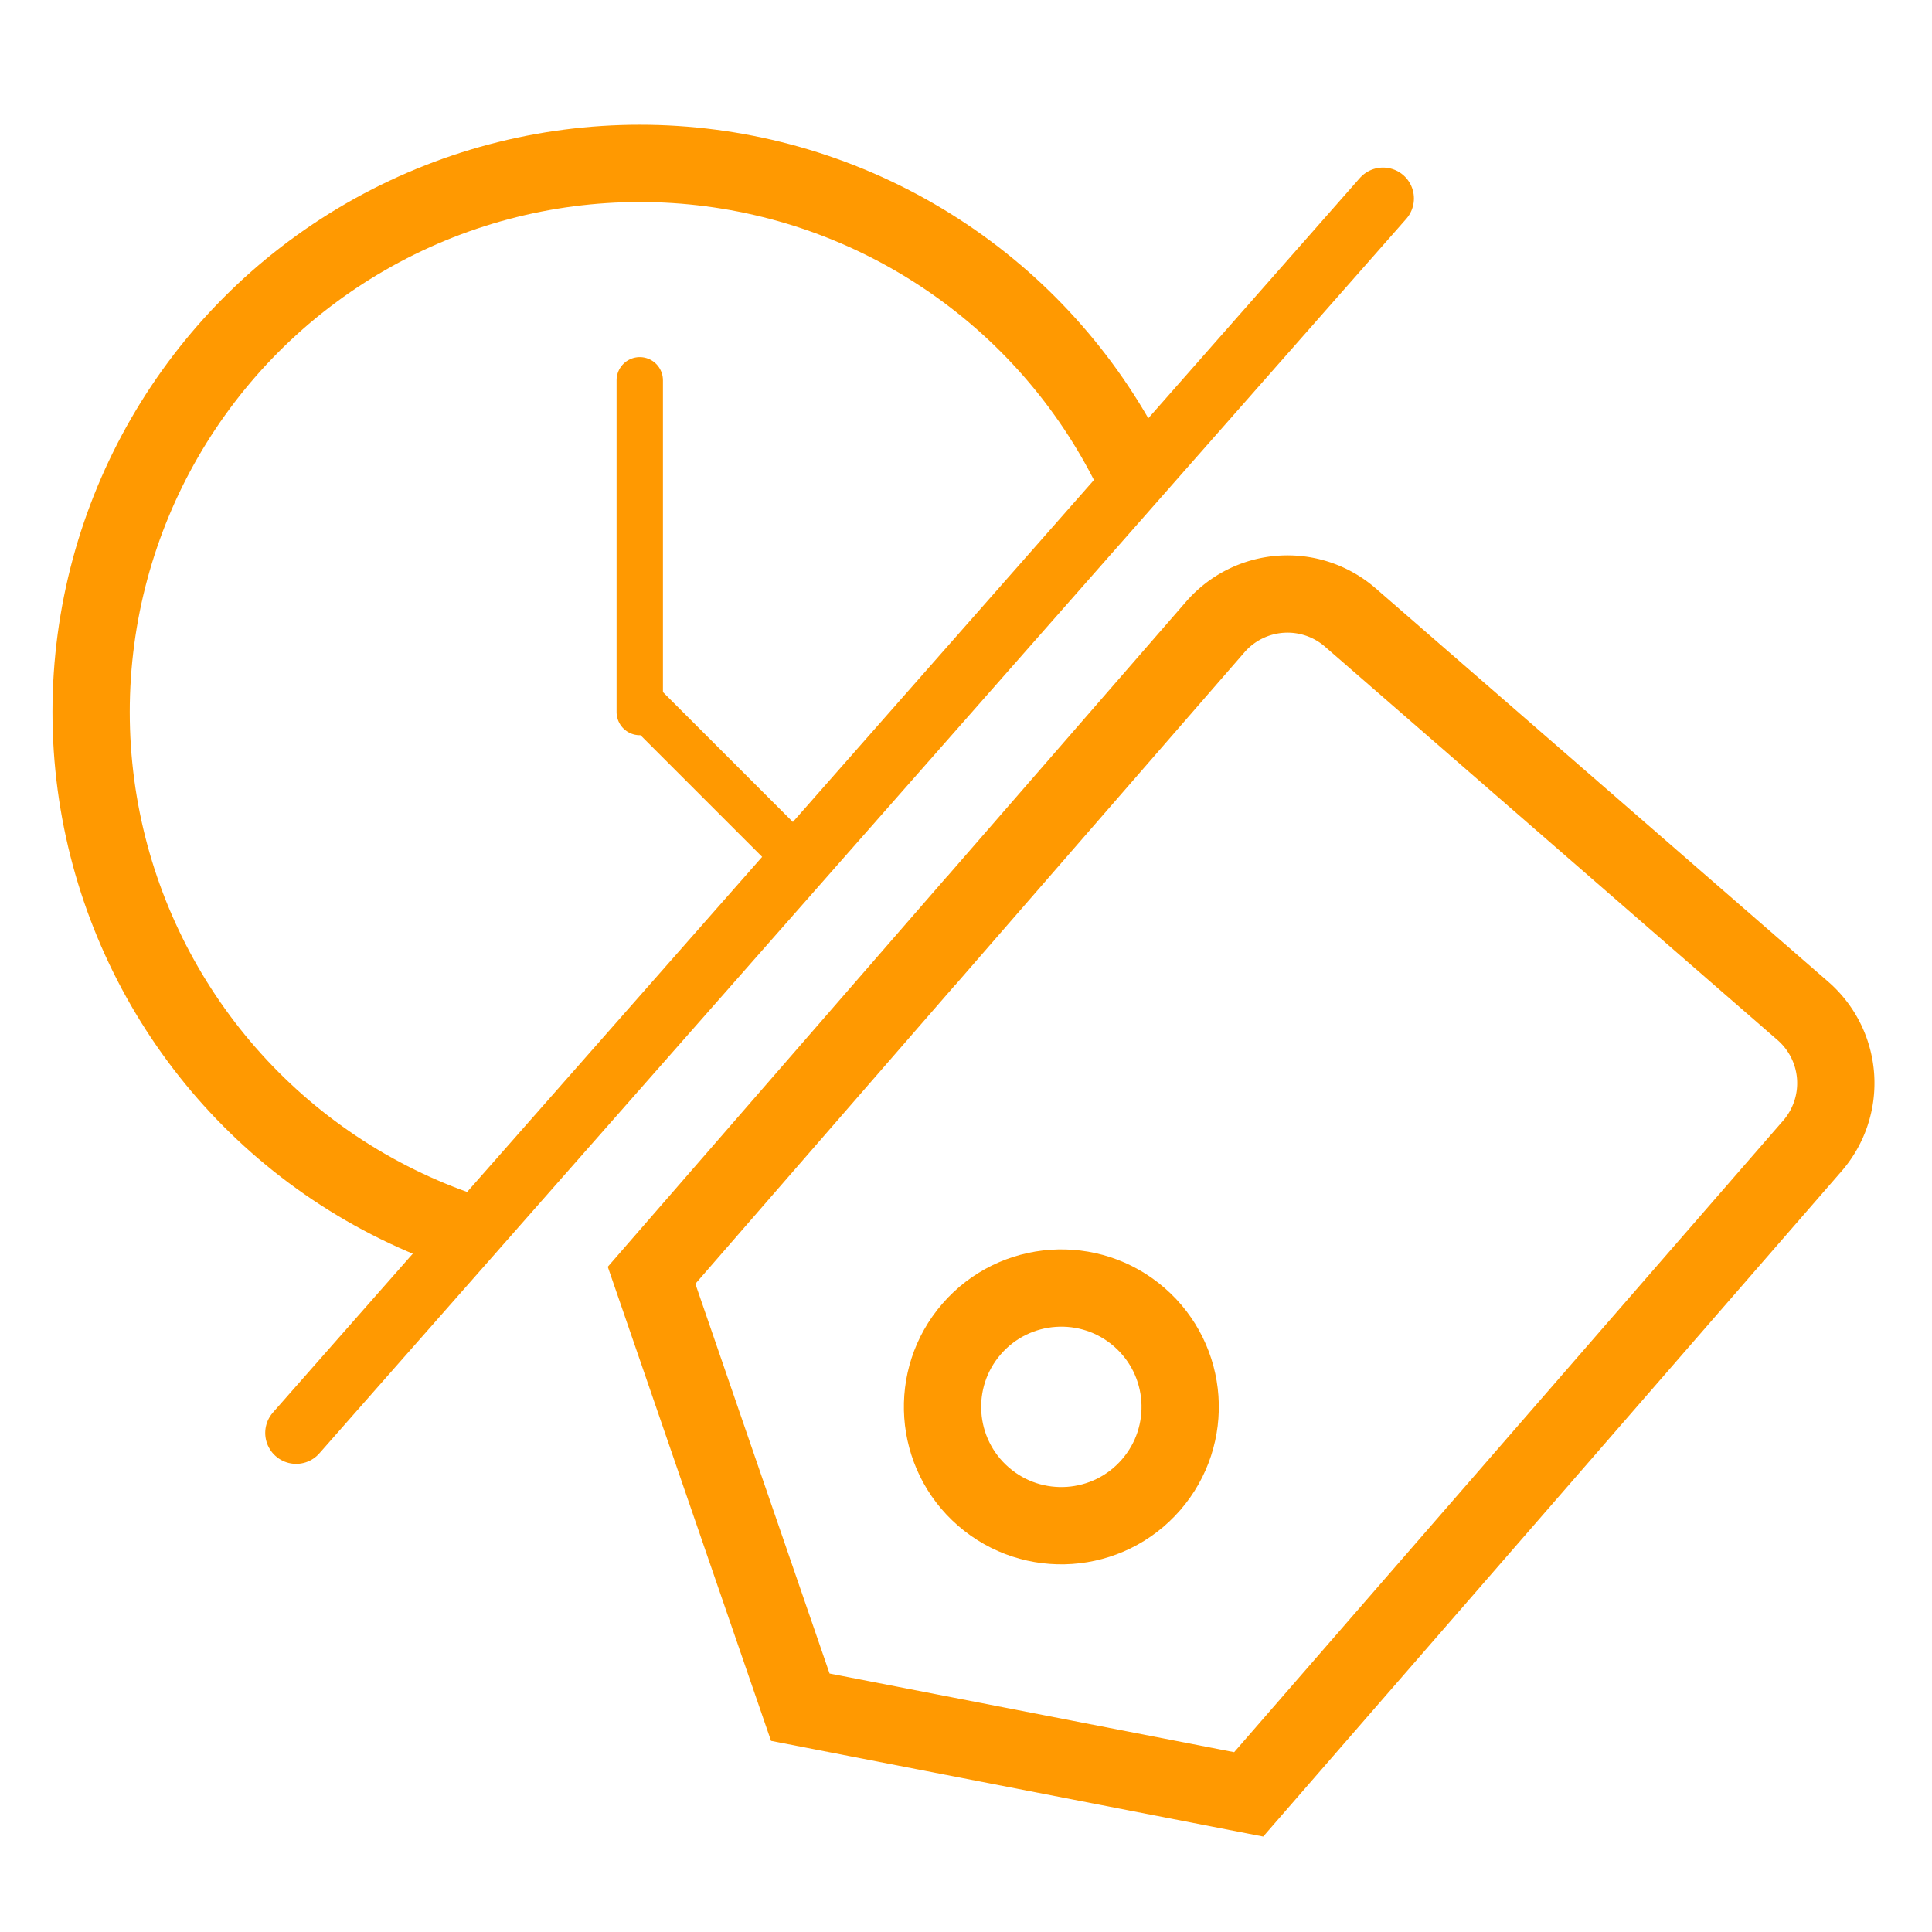
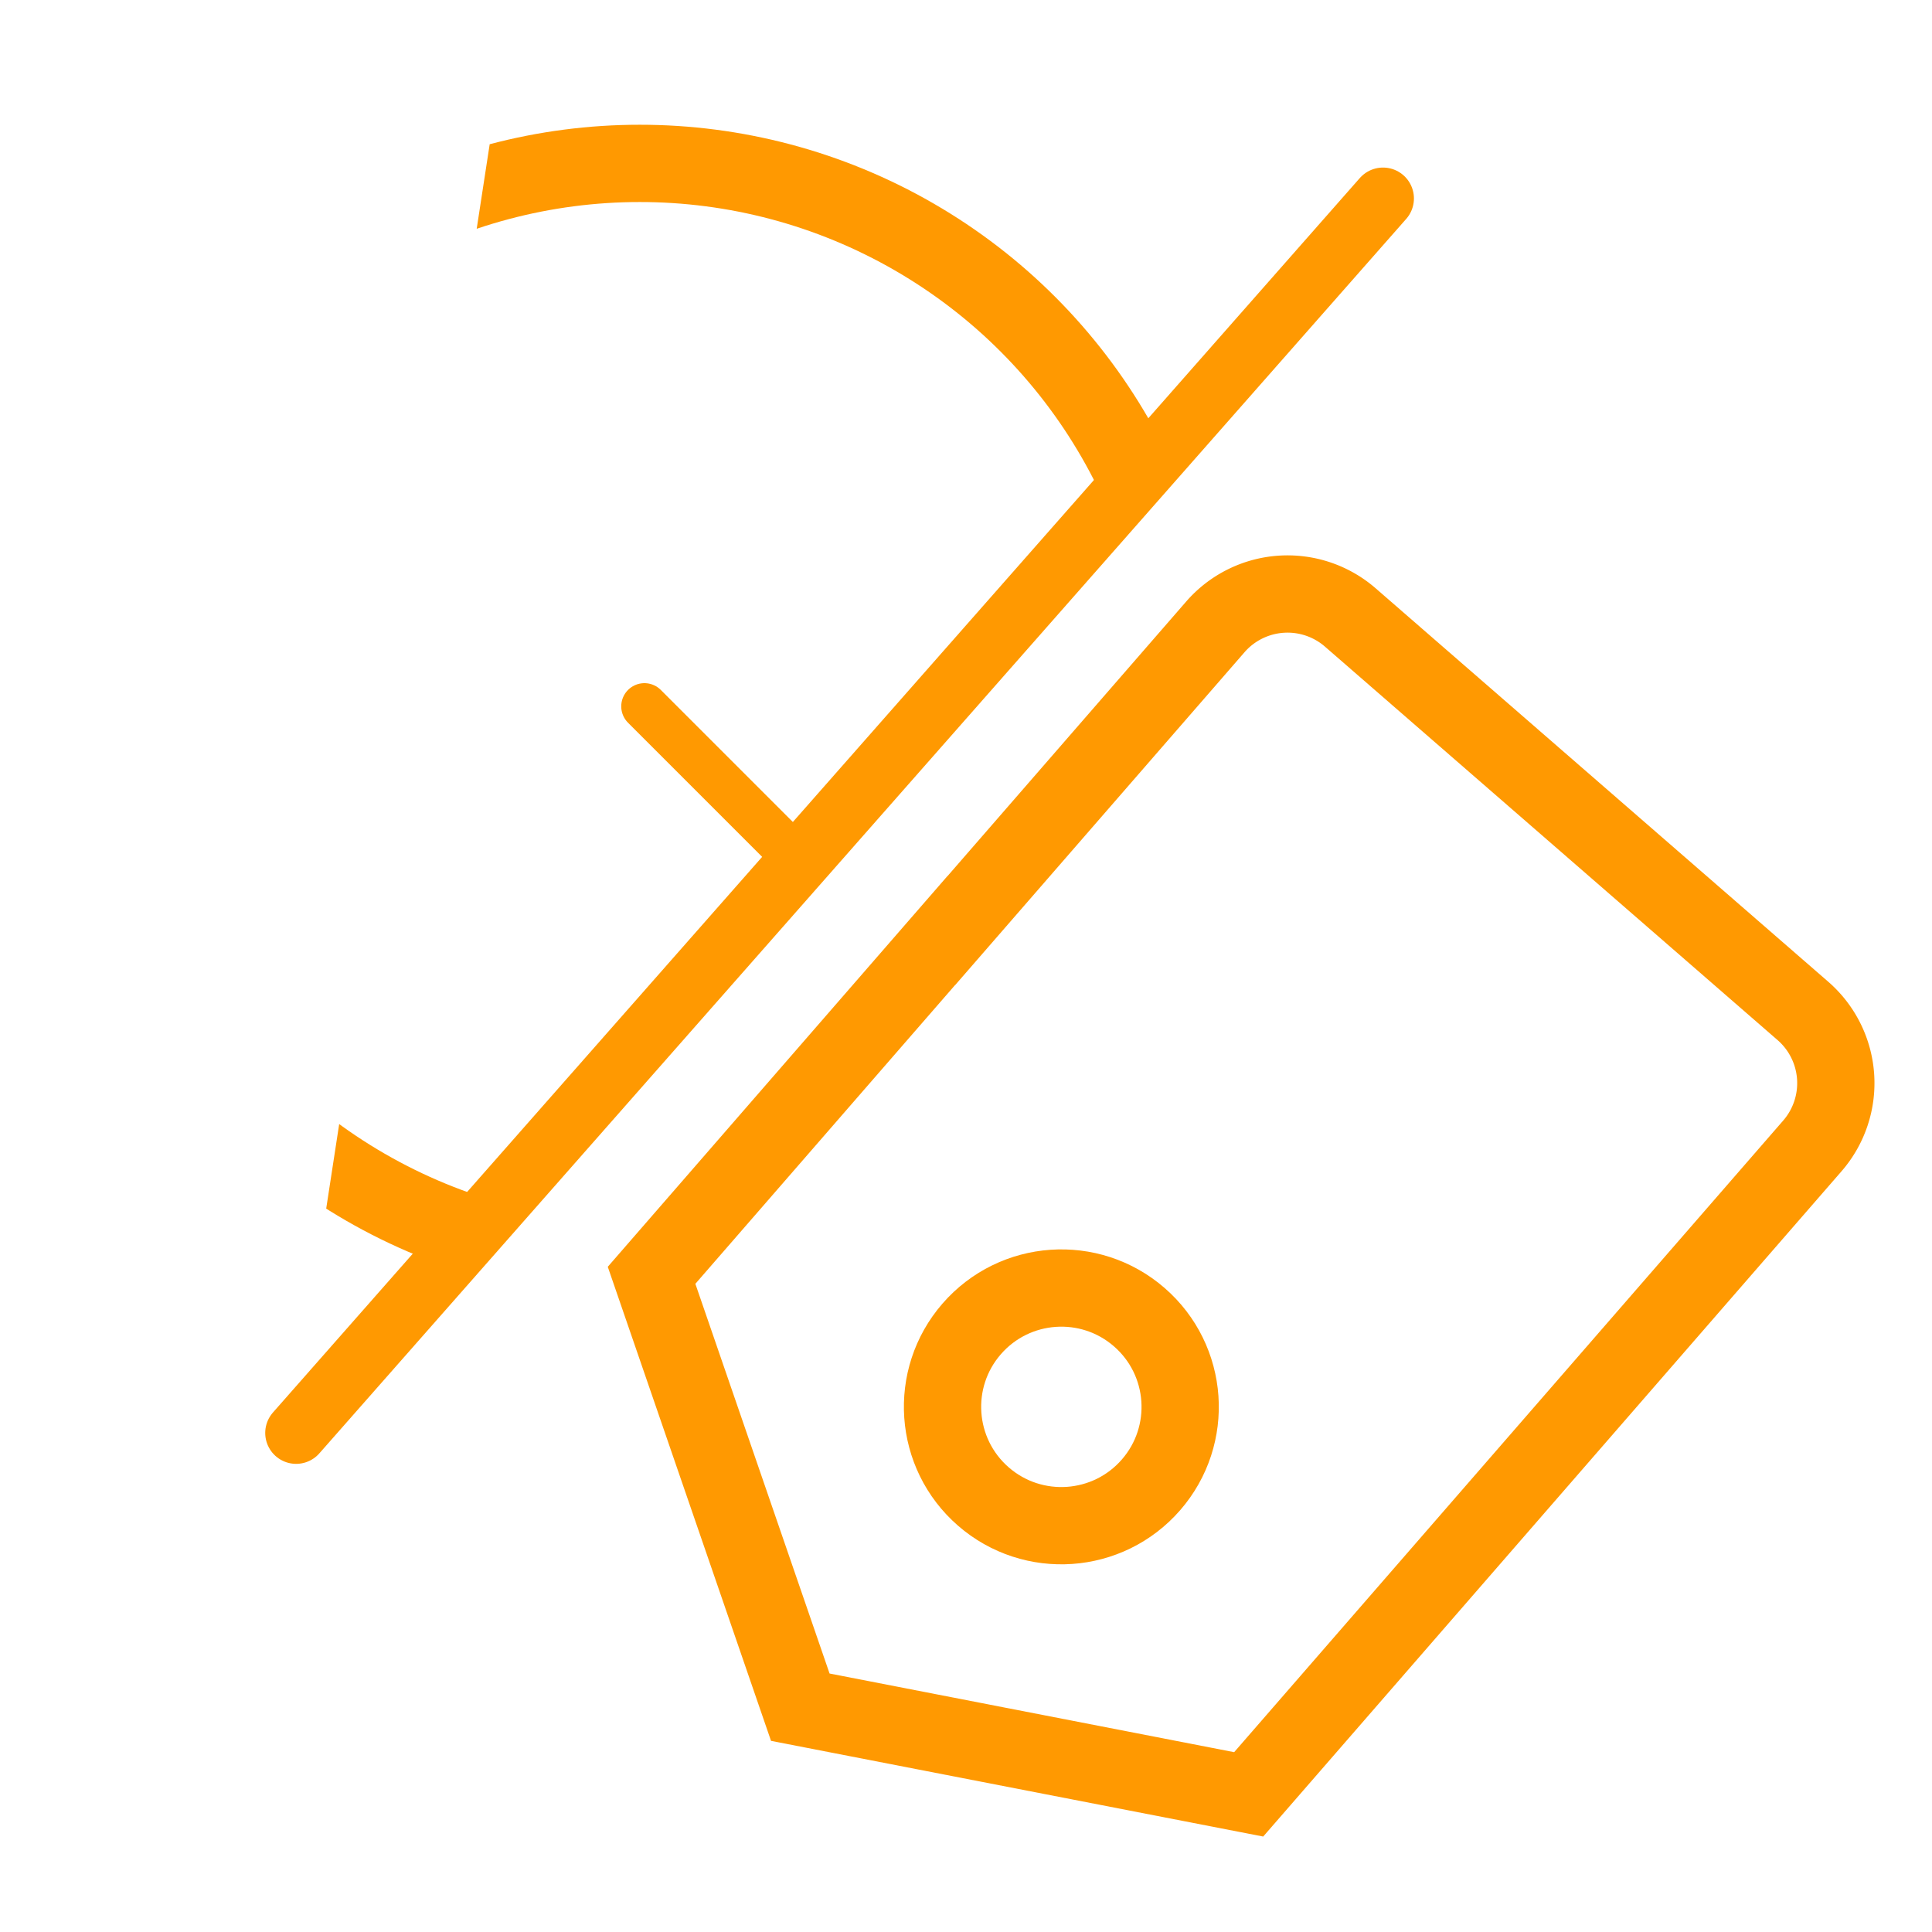
<svg xmlns="http://www.w3.org/2000/svg" width="125" height="125" viewBox="0 0 125 125">
  <defs>
    <clipPath id="clip-path">
-       <path id="Path_1545" data-name="Path 1545" d="M3.819,16.128,62.293,0V105.255H0Z" transform="translate(231.292 2334.064) rotate(42)" fill="#fff" />
+       <path id="Path_1545" data-name="Path 1545" d="M3.819,16.128,62.293,0V105.255Z" transform="translate(231.292 2334.064) rotate(42)" fill="#fff" />
    </clipPath>
    <clipPath id="clip-Uren_bijhouden">
      <rect width="125" height="125" />
    </clipPath>
  </defs>
  <g id="Uren_bijhouden" data-name="Uren bijhouden" clip-path="url(#clip-Uren_bijhouden)">
    <g id="Group_4370" data-name="Group 4370" transform="translate(-188.104 -2362.398)">
      <g id="Mask_Group_44" data-name="Mask Group 44" clip-path="url(#clip-path)">
        <g id="Group_6" data-name="Group 6" transform="translate(193.999 2372.969)">
          <circle id="Ellipse_22" data-name="Ellipse 22" cx="35.498" cy="35.498" r="35.498" transform="translate(0 0)" fill="none" stroke="#ff9901" stroke-miterlimit="10" stroke-width="5" />
-           <line id="Line_1" data-name="Line 1" y2="21.463" transform="translate(35.497 14.034)" fill="none" stroke="#ff9901" stroke-linecap="round" stroke-miterlimit="10" stroke-width="3" />
          <line id="Line_2" data-name="Line 2" x2="11.668" y2="11.668" transform="translate(35.799 35.129)" fill="none" stroke="#ff9901" stroke-linecap="round" stroke-miterlimit="10" stroke-width="3" />
        </g>
      </g>
      <line id="Line_26" data-name="Line 26" x1="70.321" y2="79.87" transform="translate(207.264 2375.239)" fill="none" stroke="#ff9901" stroke-linecap="round" stroke-width="4" />
      <g id="Group_56" data-name="Group 56" transform="translate(309.425 2431.866) rotate(131)">
        <path id="Path_57" data-name="Path 57" d="M61.781,0H6.191A6.192,6.192,0,0,0,0,6.192v38.8a6.191,6.191,0,0,0,6.191,6.191H32.223l0,.006H61.781L76.557,25.594Z" fill="none" stroke="#ff9901" stroke-miterlimit="10" stroke-width="5" />
        <circle id="Ellipse_24" data-name="Ellipse 24" cx="7.688" cy="7.688" r="7.688" transform="translate(43.123 17.907)" fill="none" stroke="#ff9901" stroke-miterlimit="10" stroke-width="5" />
      </g>
    </g>
  </g>
</svg>